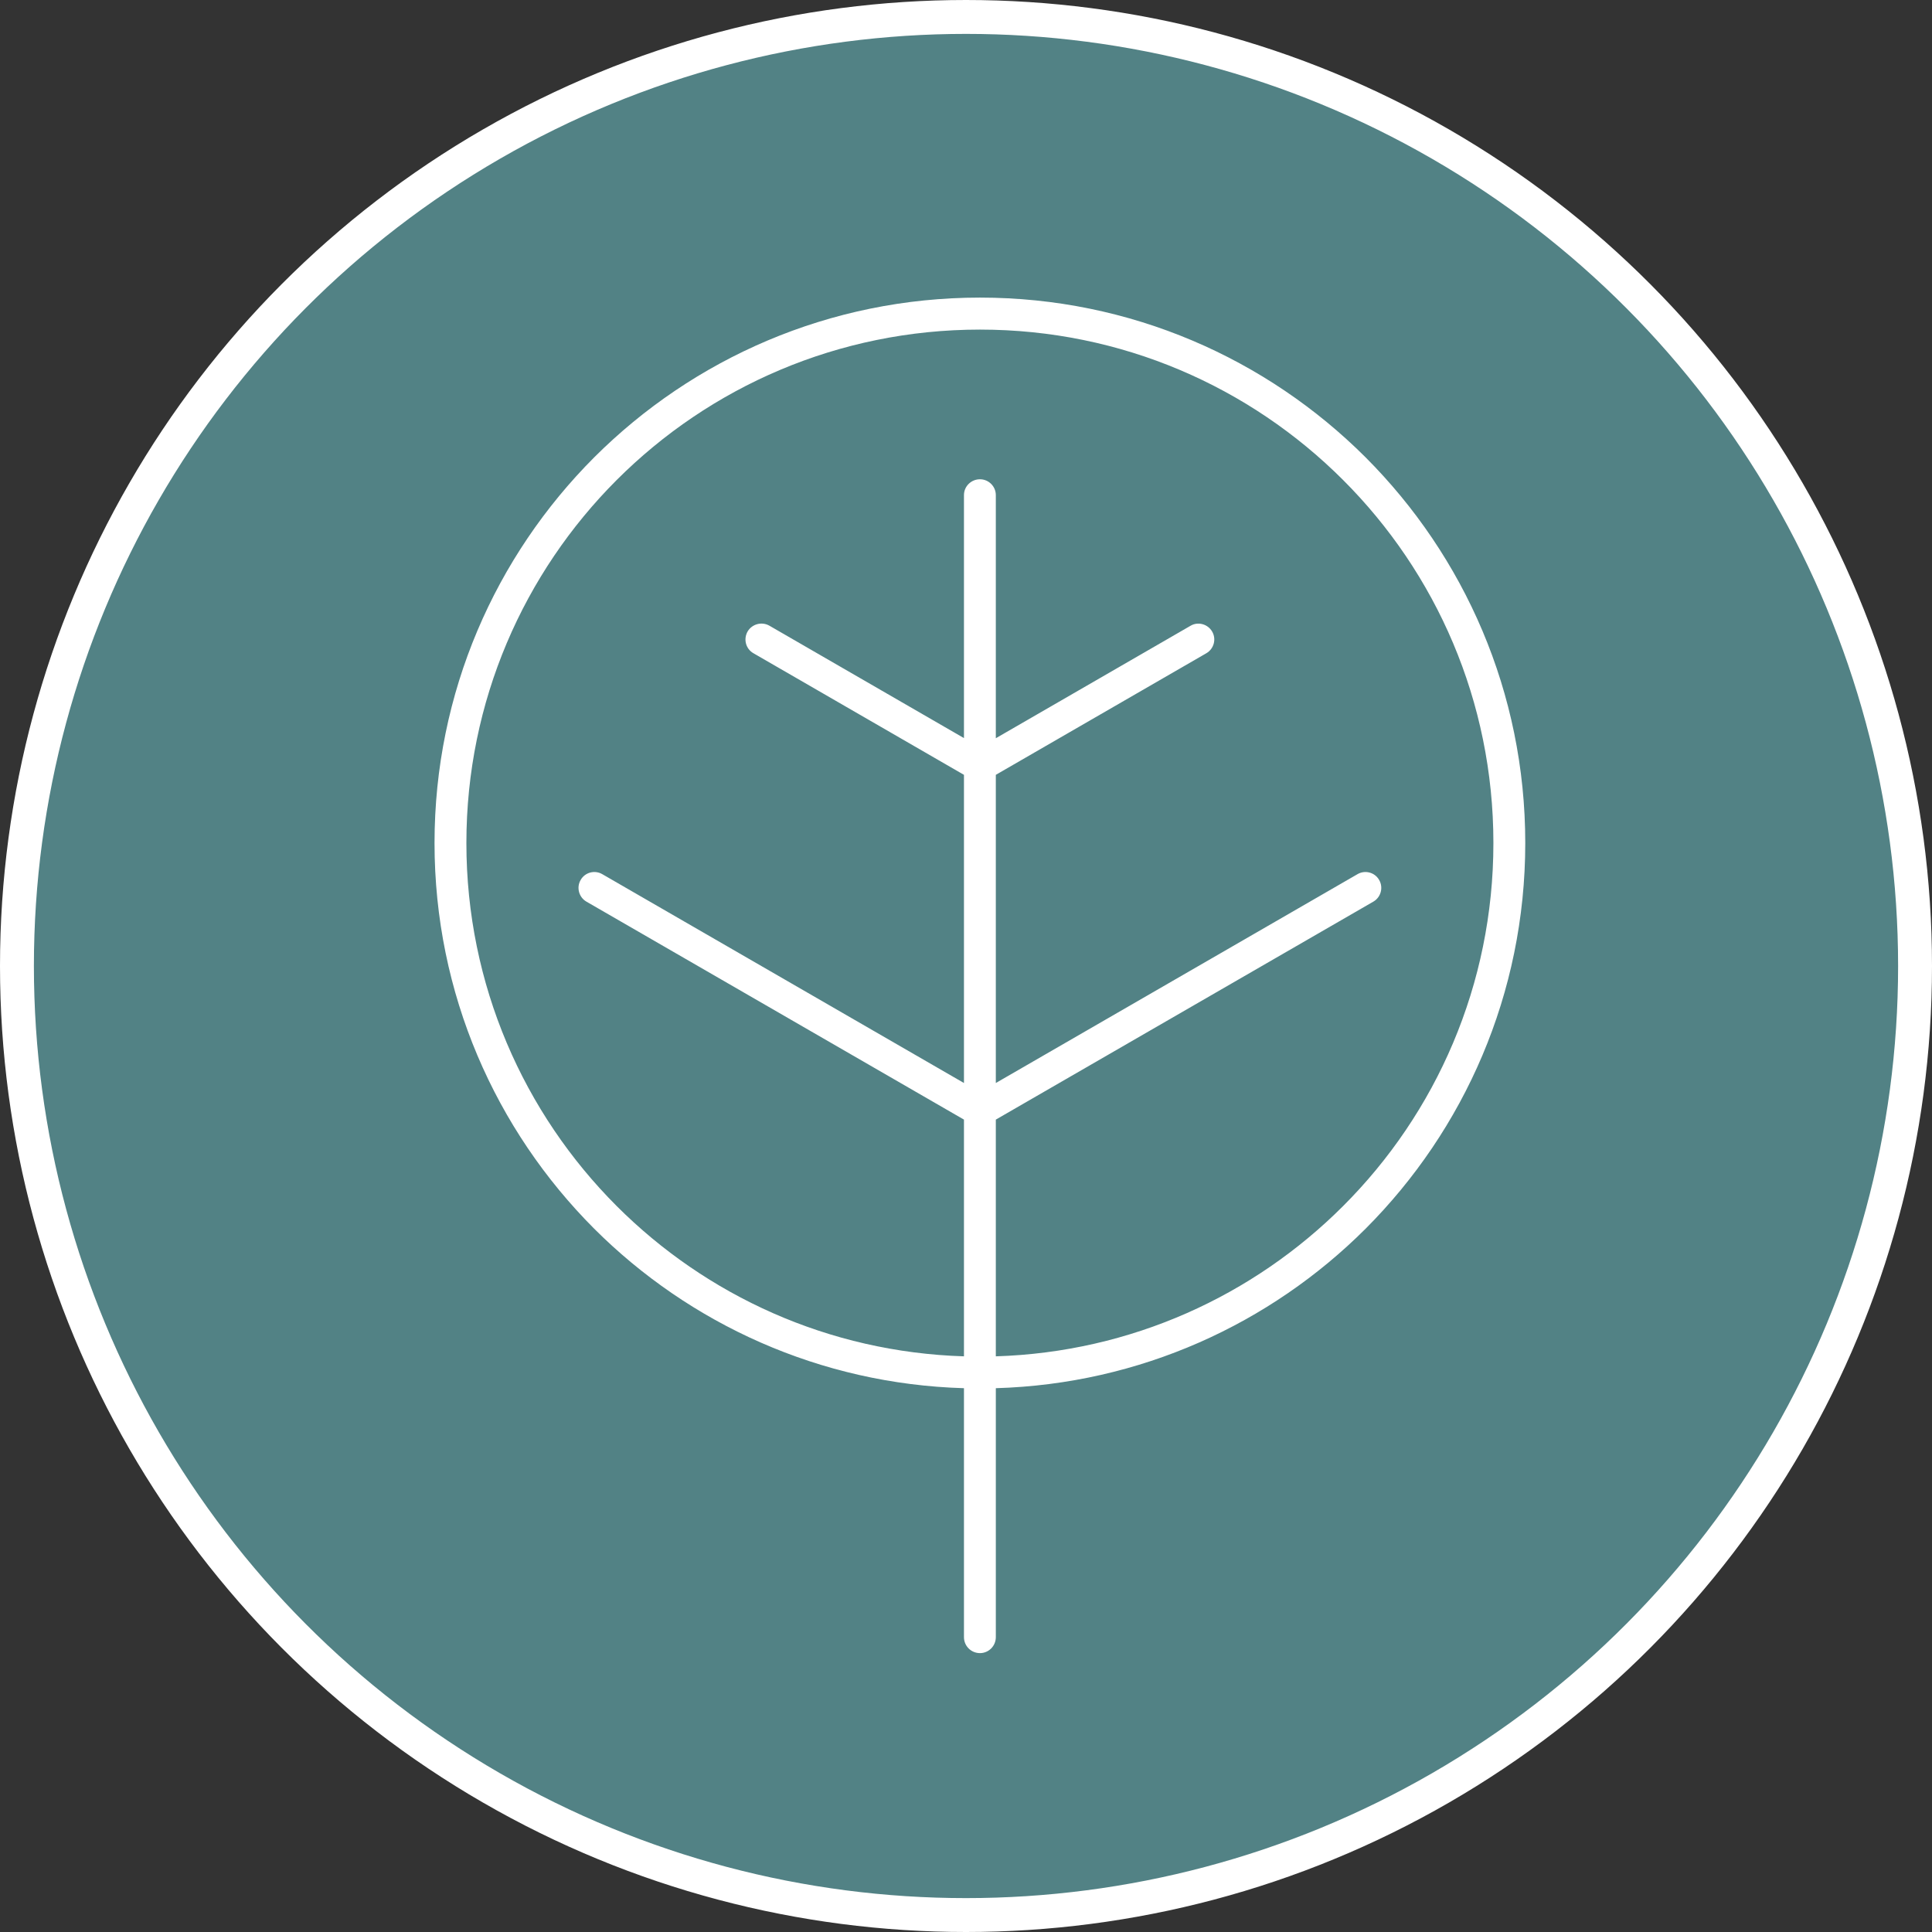
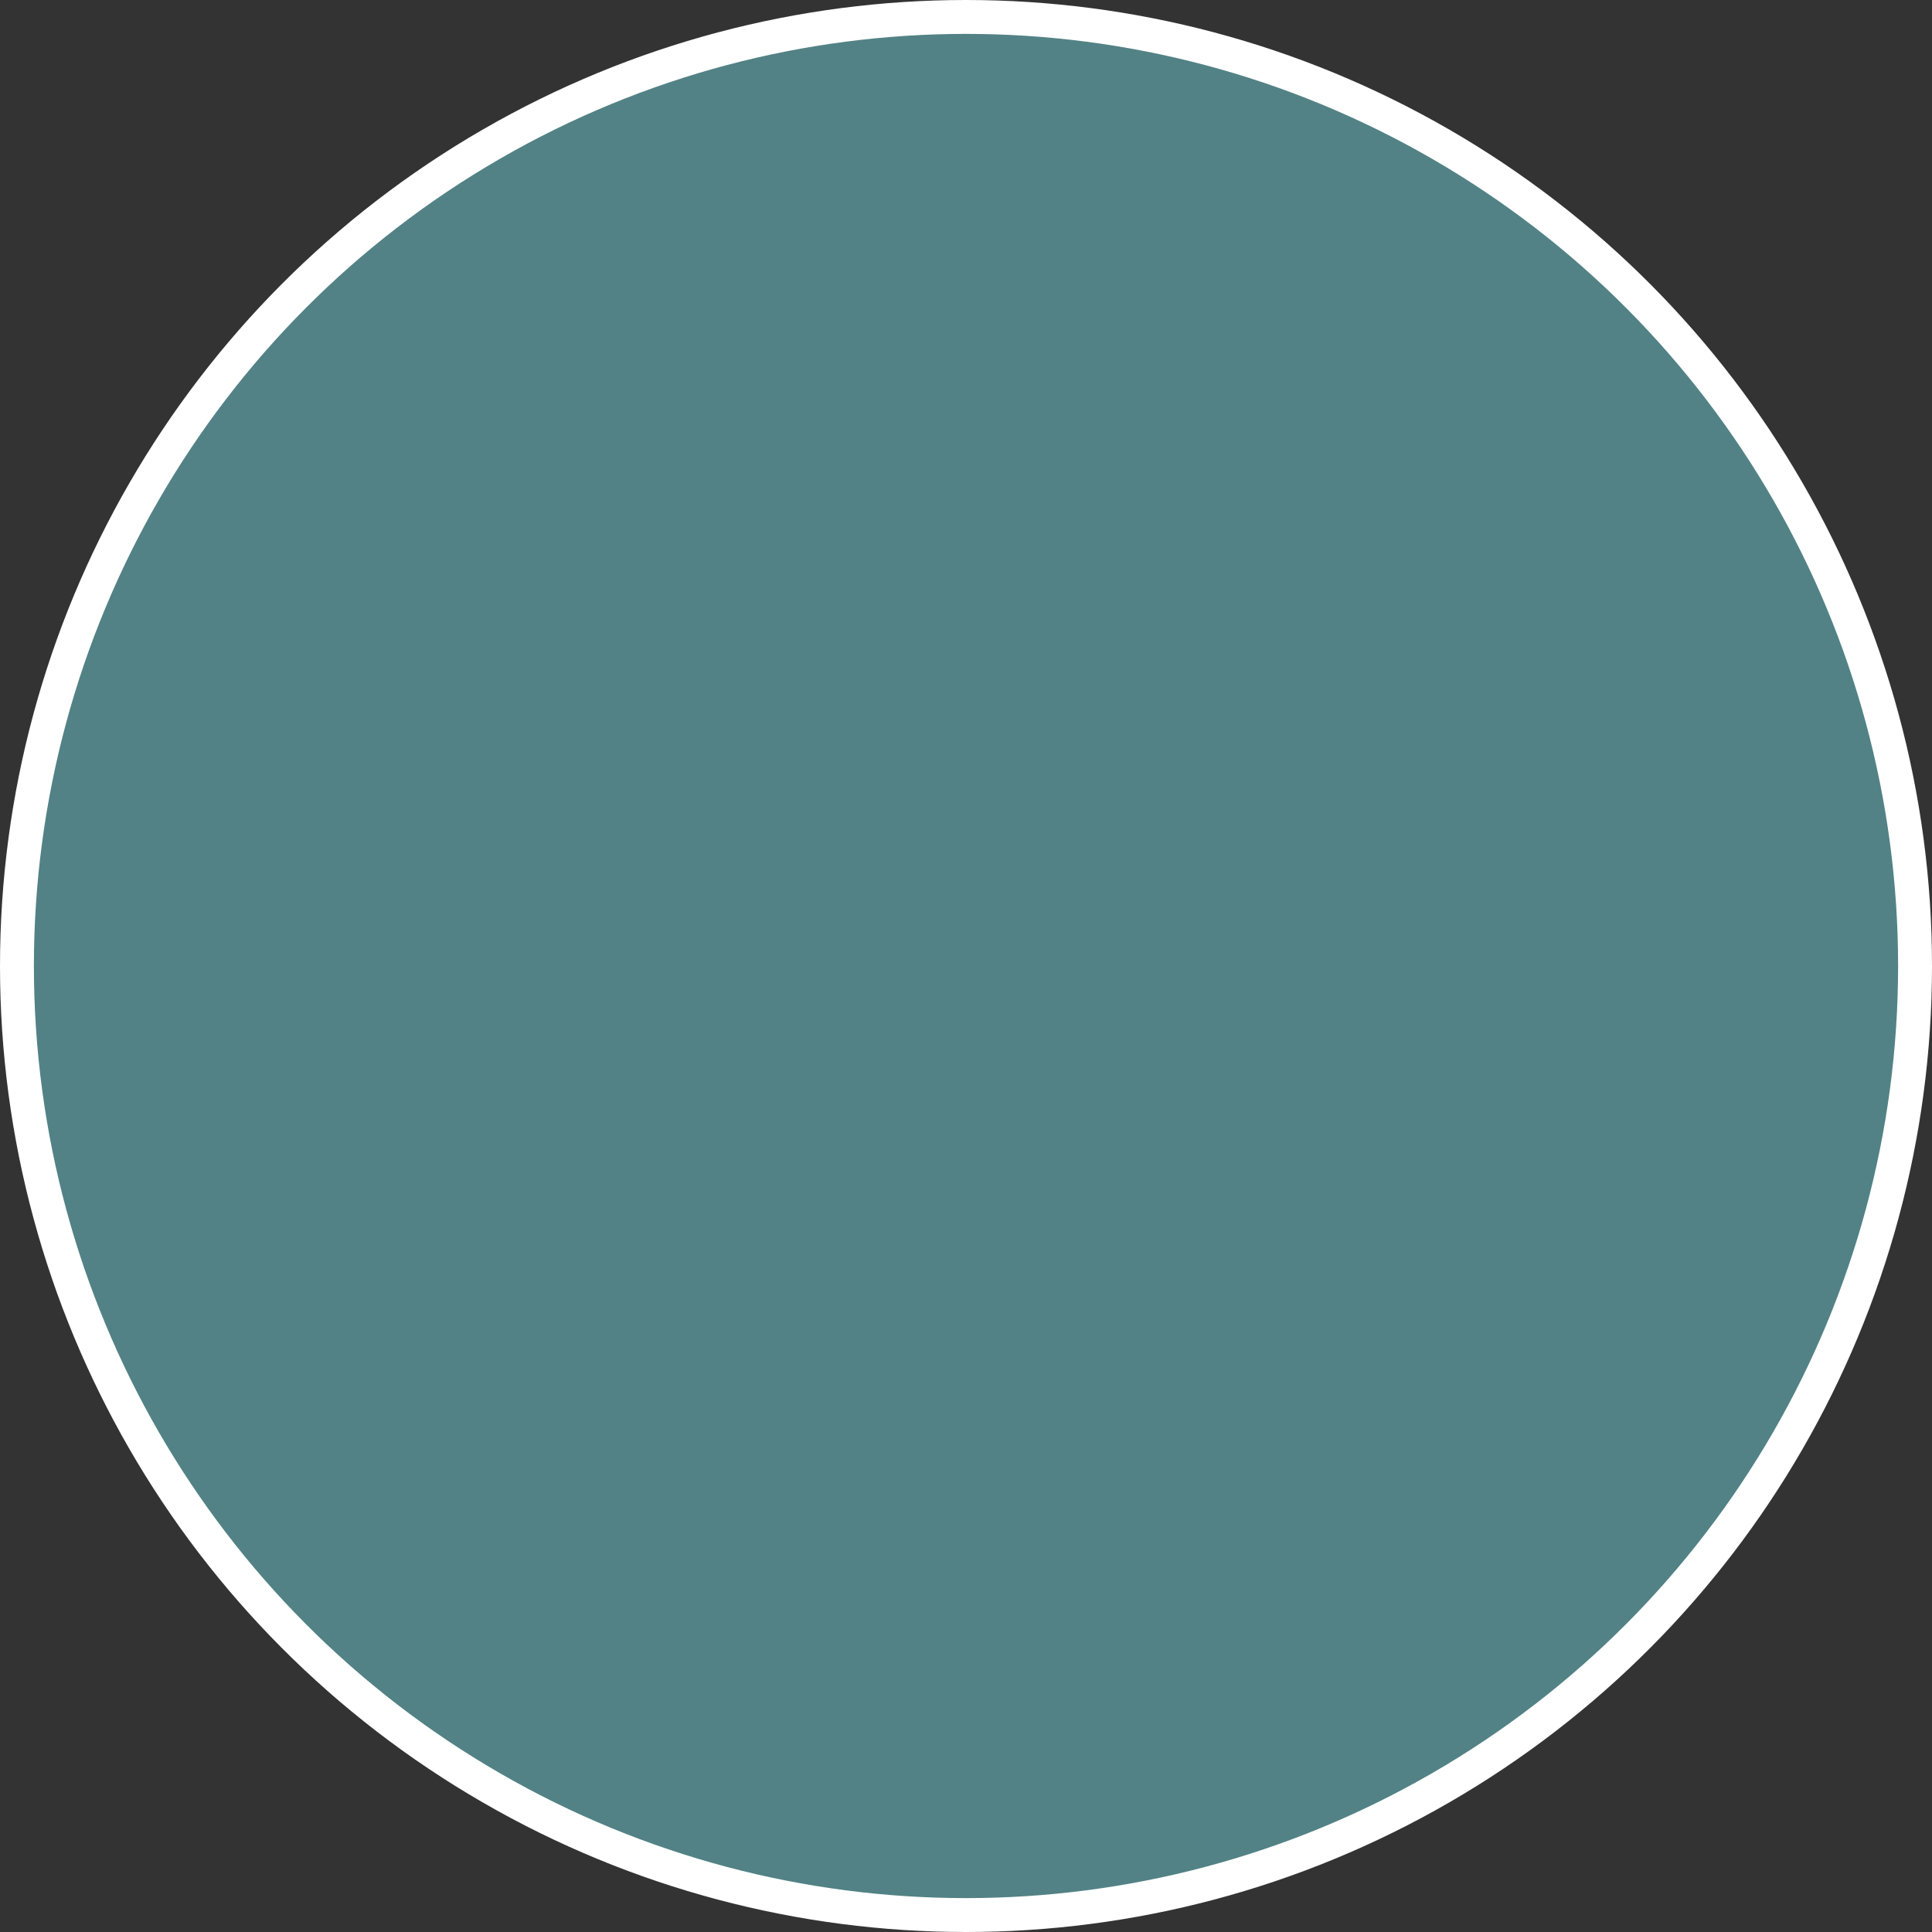
<svg xmlns="http://www.w3.org/2000/svg" id="Layer_2" viewBox="0 0 14.25 14.25">
  <rect x="0" y="0" width="14.25" height="14.25" fill="#333333" stroke="none" />
  <defs>
    <style>.cls-1{fill:#fff;}.cls-2{fill:#528285;}.cls-3{fill:none;stroke:#fff;stroke-miterlimit:10;stroke-width:.25px;}</style>
  </defs>
  <g id="Layer_1-2">
    <g>
      <path class="cls-2" d="m7.125.125c3.866,0,7,3.134,7,7s-3.134,7-7,7S.125,10.991.125,7.125,3.259.125,7.125.125" />
      <circle class="cls-3" cx="7.125" cy="7.125" r="7" />
    </g>
-     <path class="cls-1" d="m7.345,10.239v1.836c0,.066-.053.118-.117.118-.065,0-.118-.052-.118-.118v-1.836c-1.064-.031-2.025-.475-2.727-1.176-.728-.729-1.178-1.734-1.178-2.845s.45-2.116,1.178-2.845c.728-.727,1.734-1.178,2.845-1.178s2.116.451,2.844,1.178c.728.729,1.178,1.734,1.178,2.845s-.45,2.116-1.178,2.845c-.702.701-1.663,1.145-2.727,1.176m0-.235c.999-.031,1.901-.448,2.561-1.108.686-.685,1.109-1.632,1.109-2.678s-.423-1.993-1.109-2.678c-.686-.686-1.633-1.109-2.678-1.109s-1.993.423-2.679,1.109c-.685.685-1.109,1.632-1.109,2.678s.424,1.993,1.109,2.678c.66.66,1.562,1.077,2.561,1.108v-1.746l-2.785-1.608c-.055-.032-.075-.104-.042-.16.032-.056.104-.075.16-.042l2.667,1.54v-2.273l-1.553-.897c-.056-.032-.075-.103-.043-.16.033-.056.105-.075.161-.043l1.435.829v-1.792c0-.065.053-.117.118-.117.064,0,.117.052.117.117v1.793l1.437-.83c.055-.032.127-.012.159.044.032.056.012.127-.043.159l-1.553.897v2.273l2.667-1.54c.056-.033.128-.014.16.042.033.056.013.128-.042.16l-2.785,1.608v1.746Z" />
  </g>
</svg>